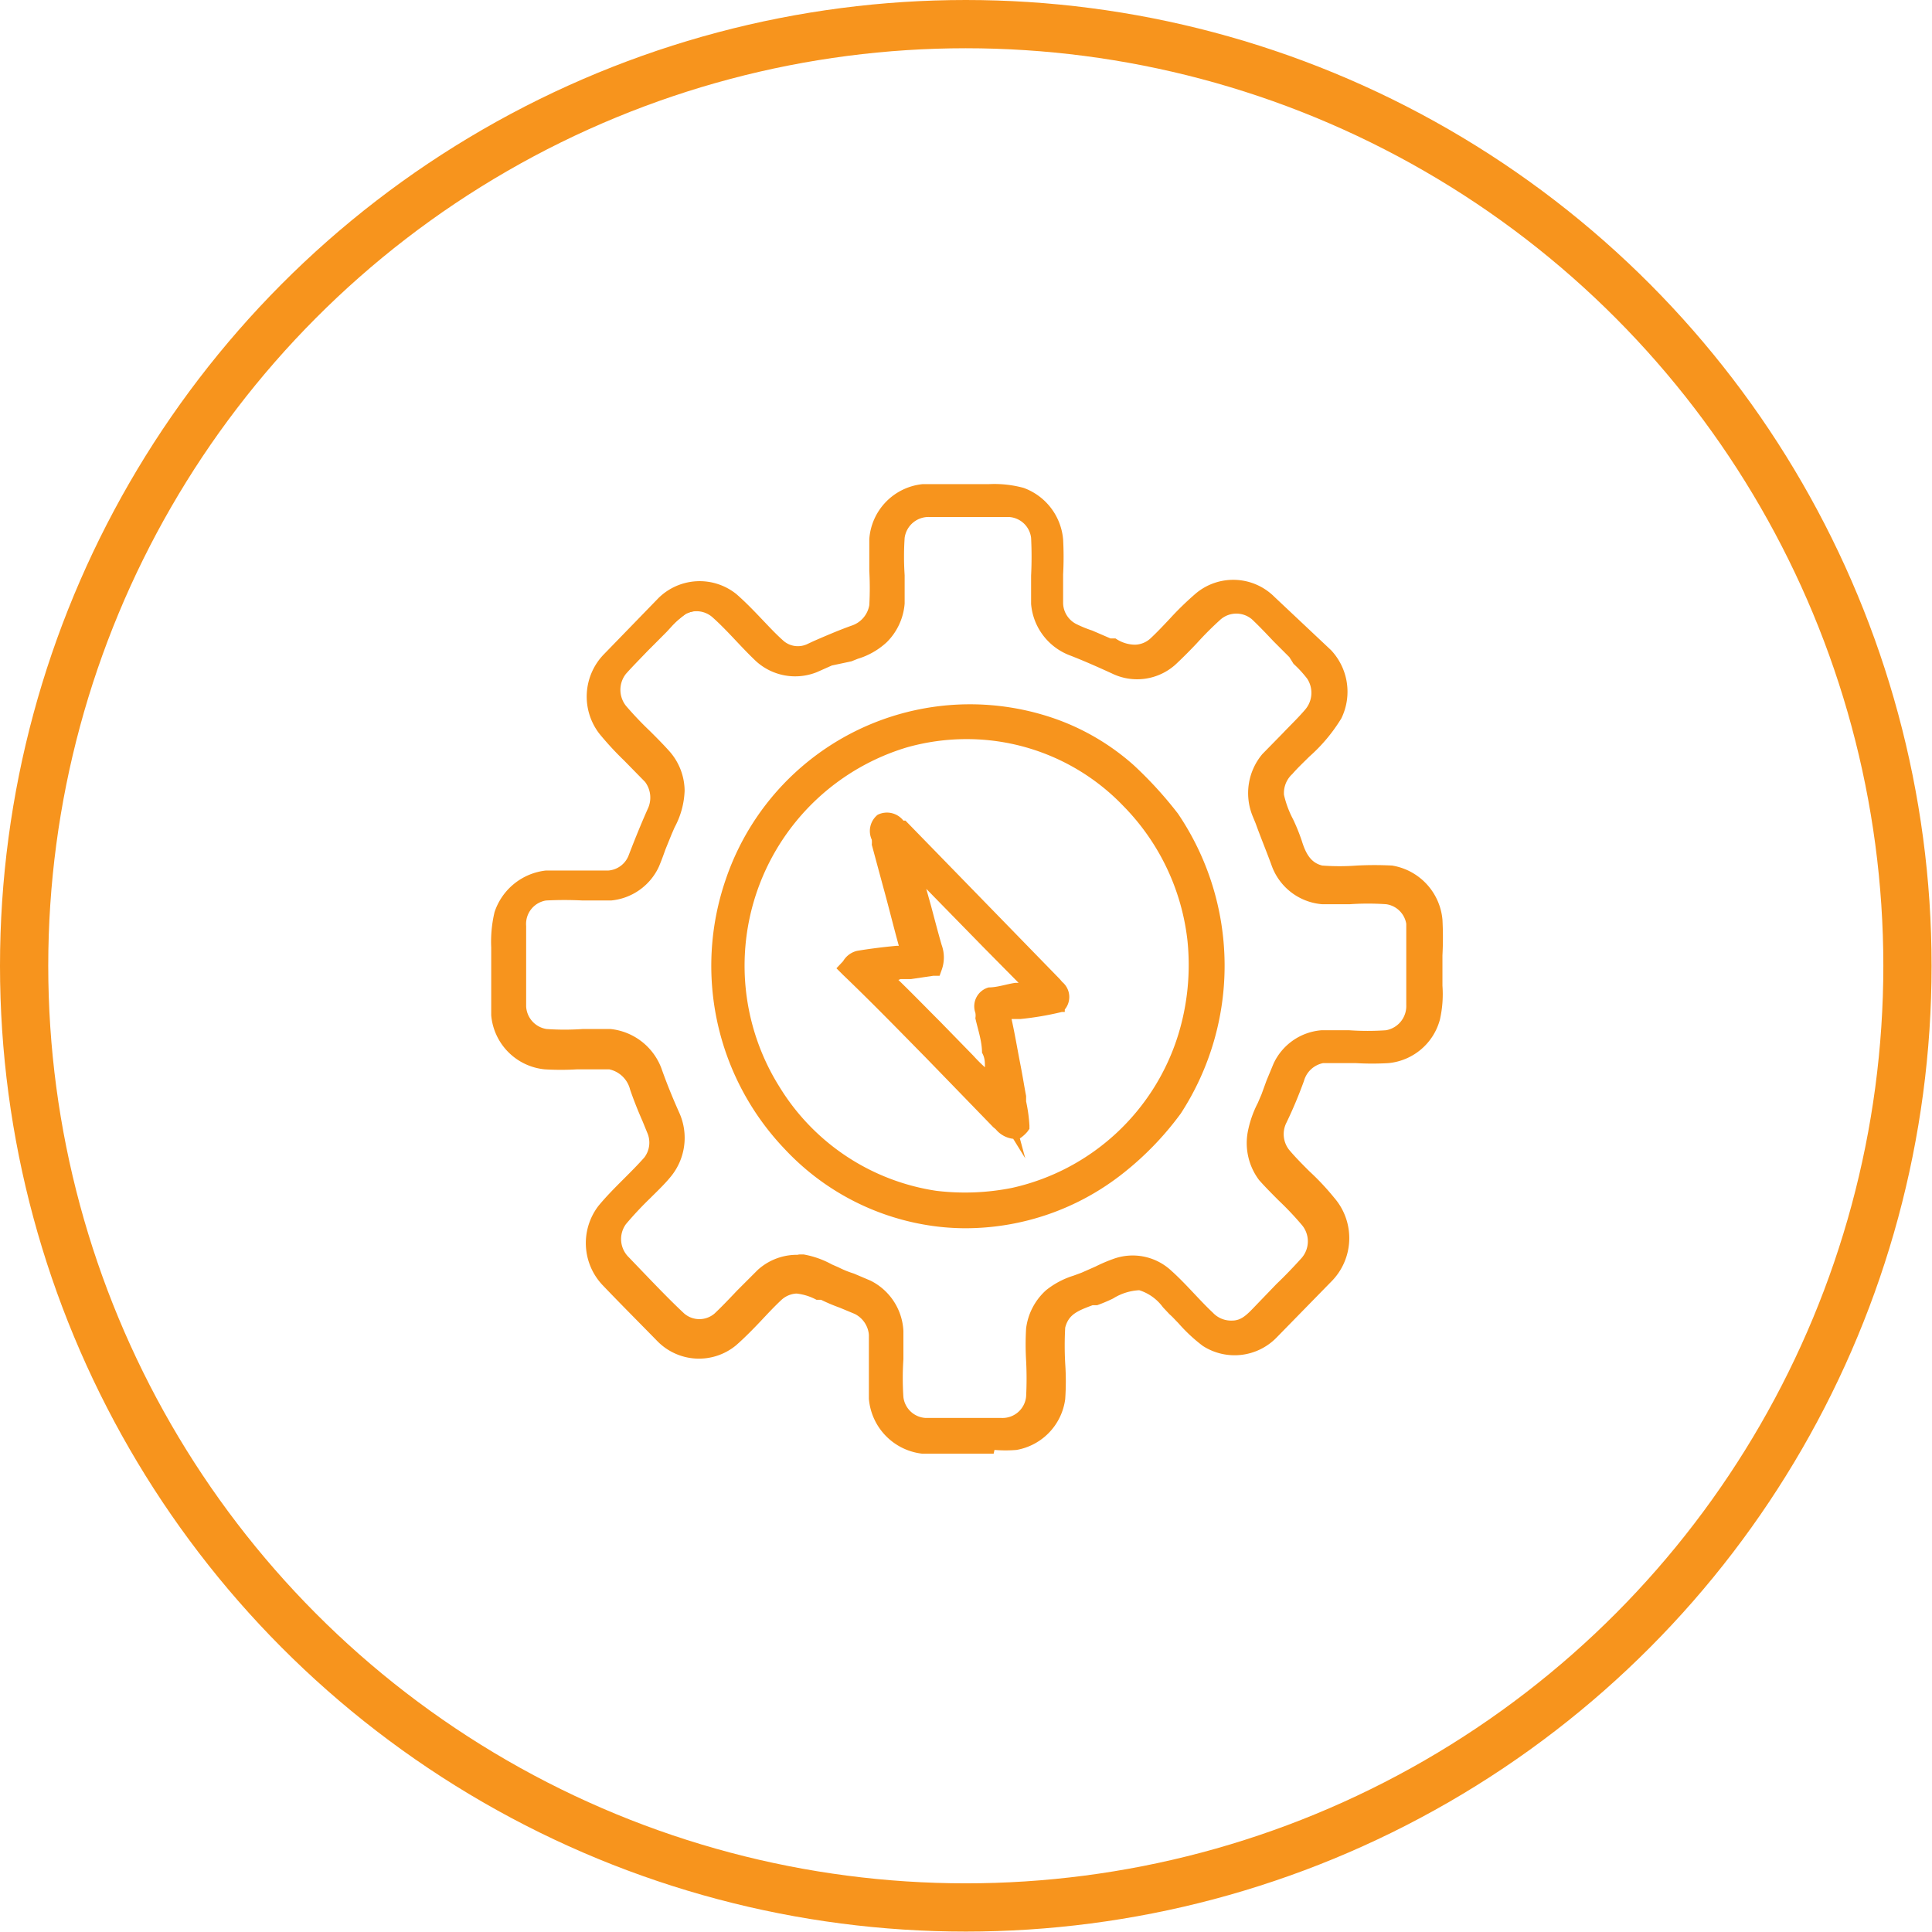
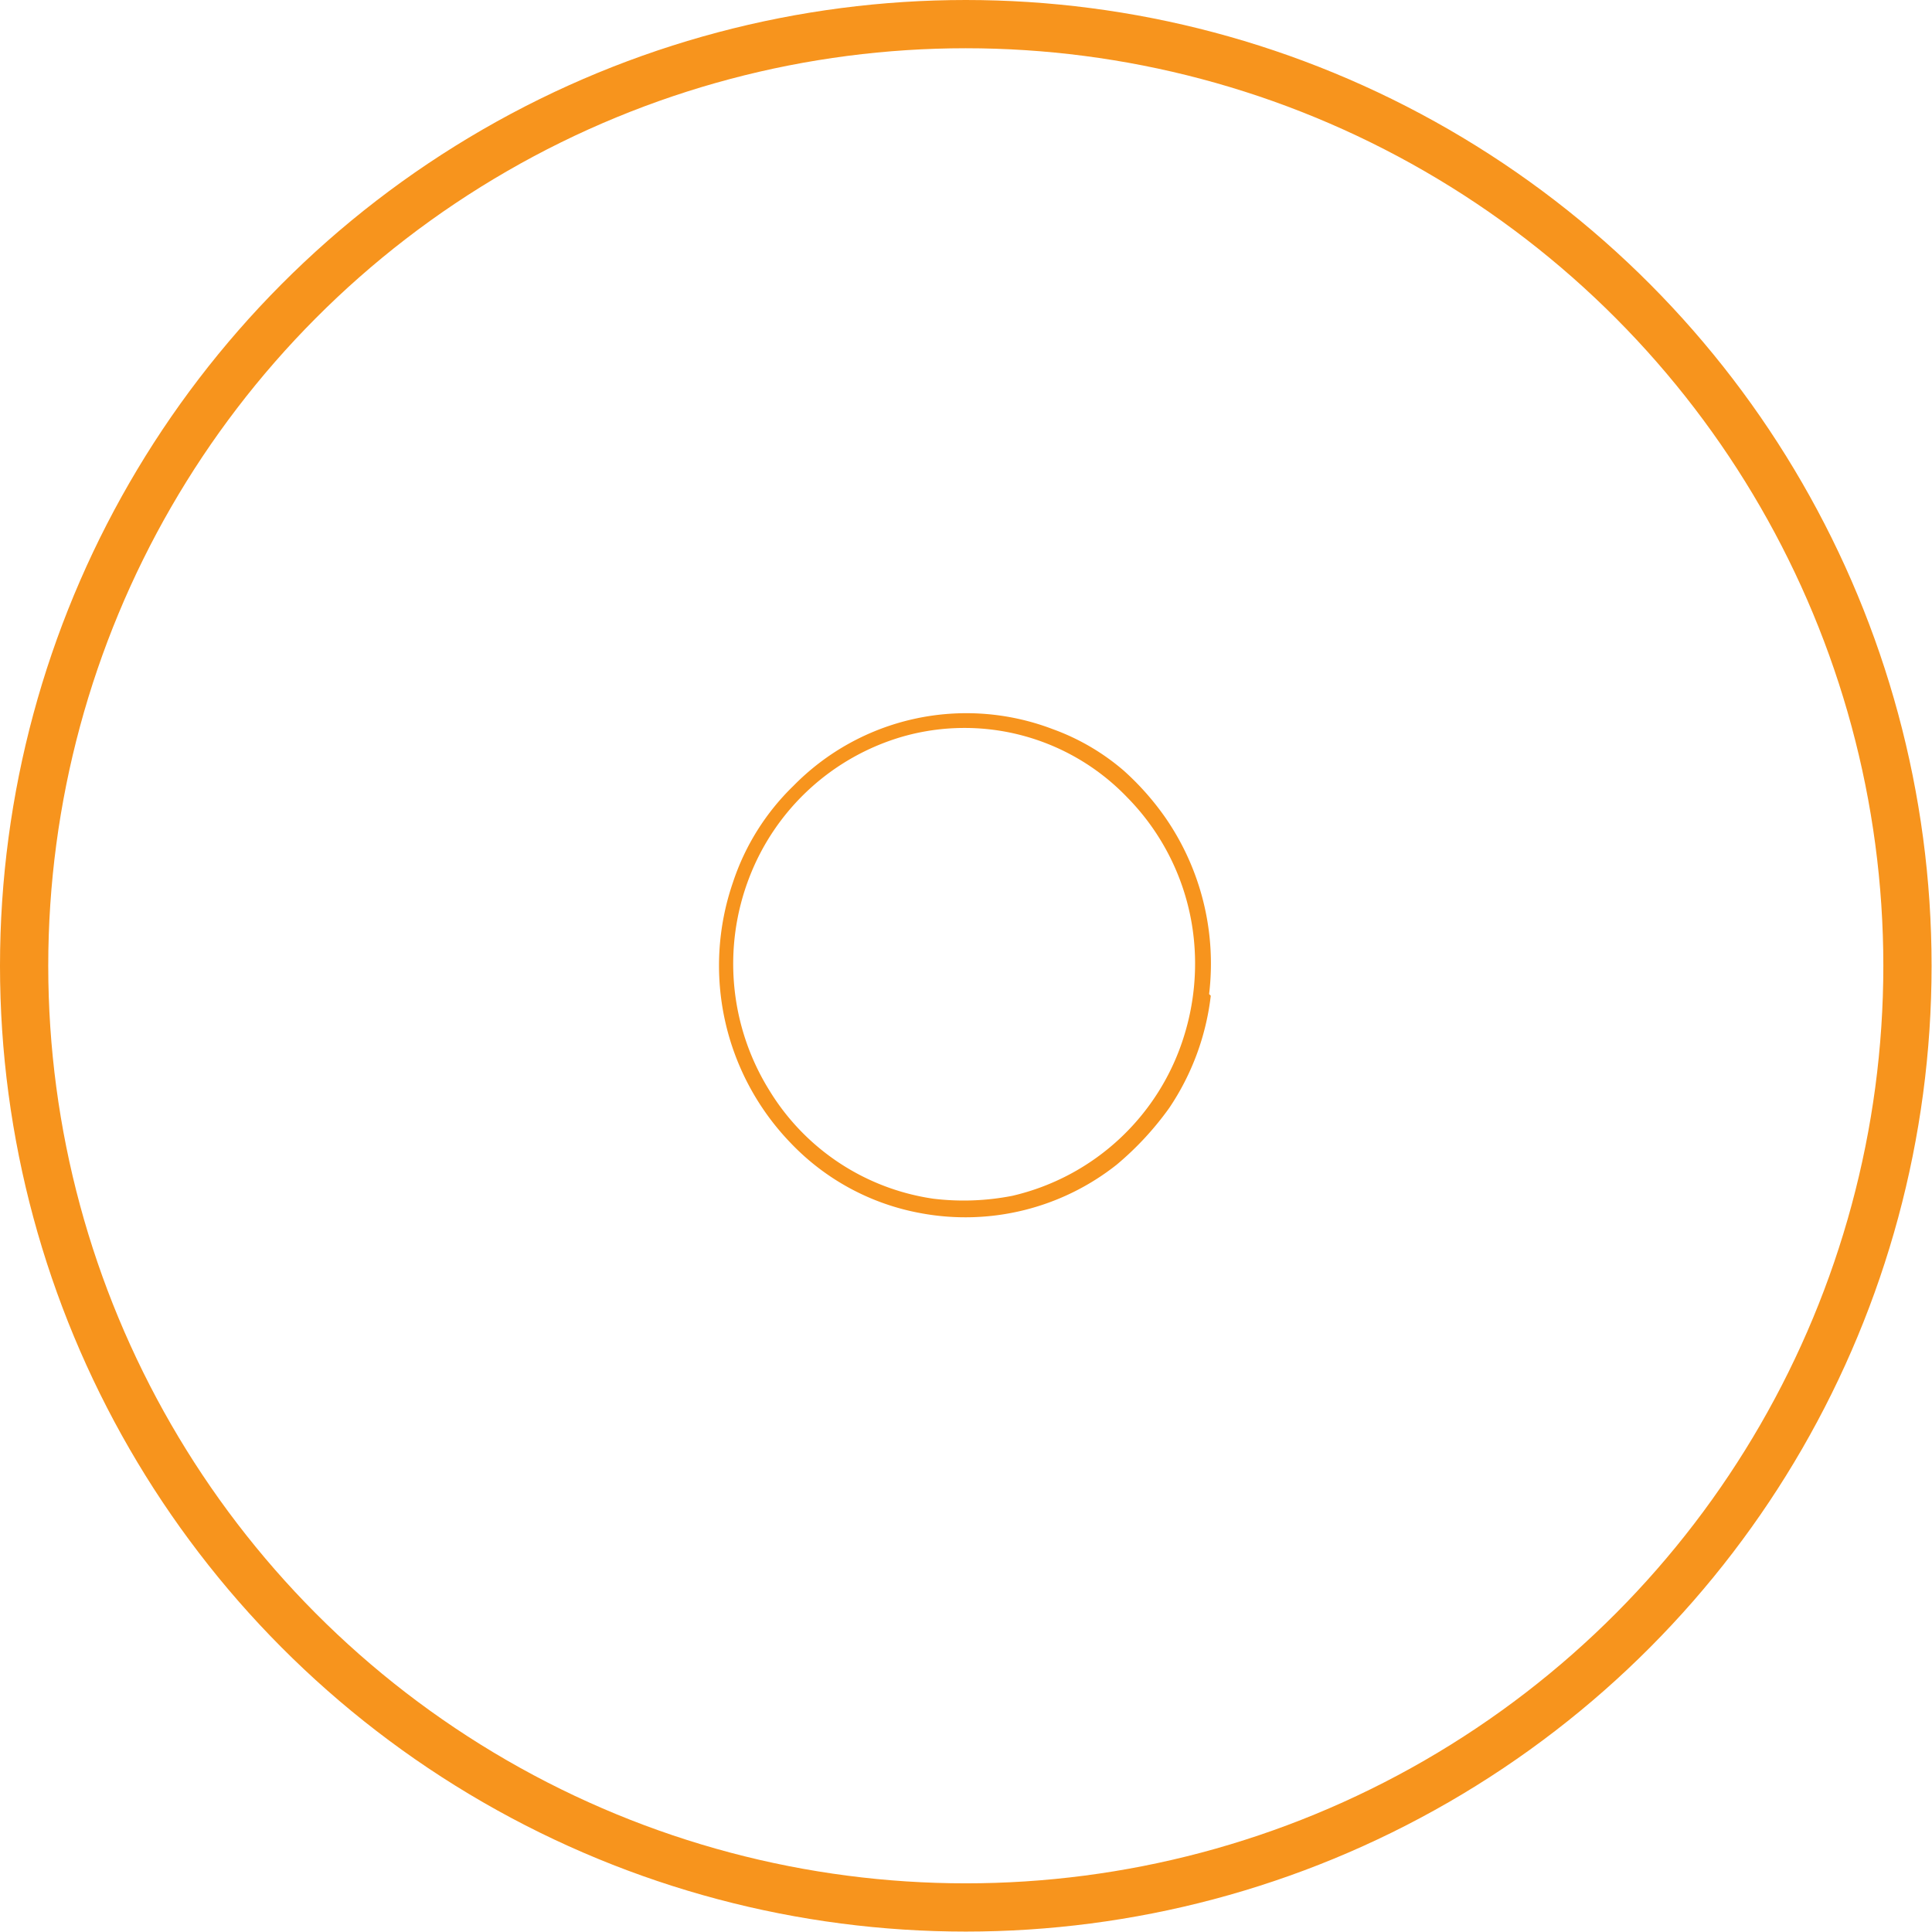
<svg xmlns="http://www.w3.org/2000/svg" viewBox="0 0 46.45 46.45">
  <defs>
    <style>.cls-1{fill:none;stroke:#f7941d;stroke-miterlimit:10;stroke-width:1.16px;}.cls-2{fill:#f7941d;}</style>
  </defs>
  <g id="Livello_2" data-name="Livello 2">
    <g id="Livello_1-2" data-name="Livello 1">
      <circle class="cls-1" cx="23.22" cy="23.22" r="22.64" />
-       <path class="cls-2" d="M34.43,23.52a4.52,4.52,0,0,1-.06,1,1.19,1.19,0,0,1-1,.88c-.52,0-1.05,0-1.57,0a.85.85,0,0,0-.66.59c-.13.35-.26.68-.41,1a.84.84,0,0,0,.09.9c.34.41.76.75,1.09,1.16a1.24,1.24,0,0,1-.08,1.59L30.48,32a1.18,1.18,0,0,1-1.46.15,6.65,6.65,0,0,1-.77-.73c-.25-.25-.49-.6-.86-.64s-.77.25-1.11.37-.81.25-.92.74,0,1.18-.05,1.76a1.2,1.2,0,0,1-1,1,8.25,8.25,0,0,1-1,0c-.39,0-.78,0-1.16,0a1.2,1.2,0,0,1-1.06-1.1c0-.51,0-1,0-1.53a.83.83,0,0,0-.47-.7c-.26-.13-.54-.21-.8-.34a1.83,1.83,0,0,0-.71-.22.79.79,0,0,0-.52.22c-.37.34-.7.75-1.09,1.08A1.16,1.16,0,0,1,16,32c-.44-.45-.89-.9-1.32-1.36a1.22,1.22,0,0,1-.08-1.59c.33-.41.74-.75,1.09-1.16a.84.84,0,0,0,.11-.85c-.14-.33-.29-.66-.41-1a.88.88,0,0,0-.68-.65c-.52,0-1,0-1.57,0A1.22,1.22,0,0,1,12,24.28c0-.48,0-1,0-1.44a3.36,3.36,0,0,1,.07-.95,1.2,1.2,0,0,1,1-.81c.5,0,1,0,1.5,0a.8.8,0,0,0,.71-.54c.15-.38.3-.75.46-1.13a.84.84,0,0,0-.11-.85c-.35-.4-.76-.74-1.09-1.15a1.23,1.23,0,0,1,.08-1.6c.43-.45.88-.9,1.32-1.35a1.16,1.16,0,0,1,1.55-.09c.4.34.74.77,1.13,1.13a.79.79,0,0,0,.83.11c.35-.16.69-.31,1.05-.44a.83.83,0,0,0,.57-.68c0-.53,0-1.07,0-1.61a1.21,1.21,0,0,1,1.06-1.1c.47,0,.94,0,1.4,0a2.88,2.88,0,0,1,.93.07,1.25,1.25,0,0,1,.8,1c0,.51,0,1,0,1.53a.84.84,0,0,0,.47.71c.27.12.55.2.81.33a1.65,1.65,0,0,0,.7.23.81.81,0,0,0,.53-.22c.37-.35.7-.75,1.08-1.08a1.17,1.17,0,0,1,1.56.08l1.32,1.35A1.23,1.23,0,0,1,32,17.17a8.7,8.7,0,0,1-1.15,1.28.84.84,0,0,0-.25.67A8.68,8.68,0,0,0,31,20.29a1,1,0,0,0,.66.75c.56.08,1.15,0,1.71.05a1.19,1.19,0,0,1,1,1.07c0,.45,0,.91,0,1.36M34,22.16a.81.81,0,0,0-.68-.69c-.52,0-1.05,0-1.56,0a1.18,1.18,0,0,1-1-.78c-.14-.39-.3-.76-.46-1.14a1.24,1.24,0,0,1,.2-1.25c.33-.37.7-.7,1-1.07a.86.86,0,0,0,.06-1,5.91,5.91,0,0,0-.48-.52c-.31-.3-.6-.63-.91-.93a.81.81,0,0,0-1.06,0c-.38.33-.71.74-1.09,1.08a1.16,1.16,0,0,1-1.28.19c-.35-.16-.69-.31-1-.44a1.21,1.21,0,0,1-.78-1c0-.53,0-1.07,0-1.59a.81.81,0,0,0-.75-.72H22.35a.82.82,0,0,0-.84.71c-.05.53,0,1.07,0,1.6a1.2,1.2,0,0,1-.37.77,2.2,2.2,0,0,1-.77.41c-.26.09-.5.23-.76.33a1.15,1.15,0,0,1-1.21-.22c-.36-.33-.68-.71-1-1a.81.81,0,0,0-.91-.14,3,3,0,0,0-.53.48c-.32.34-.67.67-1,1a.85.85,0,0,0,0,1.08c.33.4.72.73,1.06,1.12a1.21,1.21,0,0,1,.29.78,2.24,2.24,0,0,1-.29.94c-.11.25-.19.53-.31.78a1.15,1.15,0,0,1-.95.67c-.52,0-1,0-1.56,0a.82.82,0,0,0-.7.86V24.2a.8.8,0,0,0,.7.77c.52.06,1,0,1.56,0a1.19,1.19,0,0,1,1,.79c.14.36.28.72.44,1.07a1.26,1.26,0,0,1-.18,1.32c-.34.38-.73.72-1.06,1.12A.85.85,0,0,0,15,30.42c.45.45.88.92,1.33,1.35a.81.81,0,0,0,1.06,0c.36-.33.68-.72,1-1a1.18,1.18,0,0,1,.91-.29,2.77,2.77,0,0,1,.77.29c.25.11.52.19.77.31a1.23,1.23,0,0,1,.66,1c0,.53,0,1.07,0,1.6a.8.8,0,0,0,.76.71h1.82a.82.82,0,0,0,.84-.72c.06-.55,0-1.11,0-1.66a1.3,1.3,0,0,1,.41-.75,2.46,2.46,0,0,1,.78-.38c.26-.1.5-.24.75-.33a1.17,1.17,0,0,1,1.16.23c.35.32.66.69,1,1a.79.79,0,0,0,.64.25,1,1,0,0,0,.72-.43c.36-.38.75-.75,1.11-1.14a.85.85,0,0,0,0-1.13c-.33-.38-.7-.7-1-1.07a1.23,1.23,0,0,1-.28-.94,3.88,3.88,0,0,1,.31-.84c.1-.24.17-.49.28-.73a1.18,1.18,0,0,1,1-.67c.51,0,1,0,1.56,0a.81.81,0,0,0,.69-.86c0-.65,0-1.3,0-1.95" />
-       <path class="cls-2" d="M19.17,30.16h.15a2.2,2.2,0,0,1,.68.24l.16.07a2.39,2.39,0,0,0,.37.15l.4.17A1.43,1.43,0,0,1,21.72,32c0,.23,0,.46,0,.68a6.84,6.84,0,0,0,0,.91.57.57,0,0,0,.52.5h1.82a.57.57,0,0,0,.61-.51,8.29,8.29,0,0,0,0-.87,6.57,6.57,0,0,1,0-.77,1.48,1.48,0,0,1,.48-.92,2,2,0,0,1,.66-.35l.19-.07.34-.15a3.79,3.79,0,0,1,.42-.18,1.36,1.36,0,0,1,1.4.28c.19.17.36.35.53.53s.31.33.47.48a.6.6,0,0,0,.46.19c.22,0,.35-.13.55-.34l.52-.54c.21-.2.41-.41.6-.62a.61.61,0,0,0,0-.81,7.27,7.27,0,0,0-.54-.57c-.16-.16-.33-.33-.48-.5A1.48,1.48,0,0,1,30,27.21a2.56,2.56,0,0,1,.24-.69l.09-.21.12-.33.17-.41a1.39,1.39,0,0,1,1.15-.8c.23,0,.45,0,.67,0a6.39,6.39,0,0,0,.88,0,.59.59,0,0,0,.49-.61v-.76c0-.4,0-.79,0-1.19a.57.57,0,0,0-.48-.47,6.36,6.36,0,0,0-.88,0q-.33,0-.66,0a1.41,1.41,0,0,1-1.22-.94c-.12-.33-.25-.64-.38-1l-.07-.17a1.46,1.46,0,0,1,.23-1.5l.49-.5c.18-.19.37-.37.54-.57a.62.62,0,0,0,.05-.74,2.76,2.76,0,0,0-.33-.36L31,15.8l-.38-.38c-.17-.18-.34-.36-.52-.53a.58.58,0,0,0-.75,0,7.93,7.93,0,0,0-.58.58c-.16.17-.33.34-.5.5a1.38,1.38,0,0,1-1.54.22c-.35-.16-.69-.31-1-.43a1.45,1.45,0,0,1-.94-1.24c0-.23,0-.46,0-.68a9.08,9.08,0,0,0,0-.91.57.57,0,0,0-.53-.5H22.35a.58.58,0,0,0-.6.5,6.69,6.69,0,0,0,0,.9c0,.23,0,.46,0,.68a1.47,1.47,0,0,1-.43.93,1.78,1.78,0,0,1-.7.4l-.15.06L20,16l-.36.16a1.4,1.4,0,0,1-1.46-.26c-.17-.16-.34-.34-.5-.51s-.35-.37-.54-.54a.58.58,0,0,0-.64-.1,2.07,2.07,0,0,0-.36.32l-.11.12-.46.46c-.17.18-.35.36-.52.55a.62.62,0,0,0,0,.77,8.25,8.25,0,0,0,.58.61c.17.17.33.33.48.5a1.45,1.45,0,0,1,.35.93,2,2,0,0,1-.24.88l-.07.16-.15.37c-.05.14-.1.28-.16.42a1.41,1.41,0,0,1-1.15.81c-.23,0-.45,0-.68,0a8.53,8.53,0,0,0-.88,0,.57.57,0,0,0-.48.61V24.2a.58.58,0,0,0,.49.54,6.25,6.25,0,0,0,.87,0c.23,0,.45,0,.67,0a1.47,1.47,0,0,1,1.22.94c.12.34.26.69.43,1.07a1.47,1.47,0,0,1-.22,1.56c-.15.18-.32.34-.48.5a8.36,8.36,0,0,0-.58.62.61.61,0,0,0,.07.8l.47.49c.28.29.56.58.86.86a.56.56,0,0,0,.73,0c.19-.18.36-.36.54-.55l.5-.5a1.4,1.4,0,0,1,1-.36m4.67,4.78H22.7l-.53,0a1.45,1.45,0,0,1-1.28-1.32c0-.27,0-.55,0-.82s0-.48,0-.72a.62.62,0,0,0-.34-.5l-.36-.15a4.32,4.32,0,0,1-.45-.19l-.11,0a1.31,1.31,0,0,0-.48-.15.58.58,0,0,0-.37.16c-.16.15-.31.31-.46.47s-.41.43-.63.62a1.4,1.4,0,0,1-1.88-.1c-.44-.45-.89-.9-1.32-1.35a1.47,1.47,0,0,1-.1-1.91c.19-.23.4-.44.6-.64s.34-.34.5-.52a.59.59,0,0,0,.07-.6l-.11-.27c-.11-.25-.21-.5-.3-.76a.66.66,0,0,0-.5-.49c-.24,0-.5,0-.78,0a6.62,6.62,0,0,1-.77,0,1.43,1.43,0,0,1-1.29-1.3c0-.3,0-.6,0-.91s0-.36,0-.54v-.18a3.07,3.07,0,0,1,.08-.85,1.47,1.47,0,0,1,1.23-1c.27,0,.53,0,.8,0s.47,0,.7,0a.57.57,0,0,0,.5-.38c.15-.39.3-.76.47-1.14a.63.63,0,0,0-.08-.61l-.5-.51a7.57,7.57,0,0,1-.6-.65,1.46,1.46,0,0,1,.1-1.9l1.32-1.36a1.41,1.41,0,0,1,1.87-.1c.23.2.43.41.63.62s.33.35.51.51a.53.53,0,0,0,.58.07l.15-.07c.3-.13.6-.26.91-.37a.63.63,0,0,0,.42-.49,7.38,7.38,0,0,0,0-.82c0-.25,0-.51,0-.77a1.43,1.43,0,0,1,1.28-1.32c.29,0,.59,0,.88,0h.71a2.68,2.68,0,0,1,.84.09,1.45,1.45,0,0,1,.95,1.24,7.85,7.85,0,0,1,0,.84c0,.23,0,.47,0,.7a.58.58,0,0,0,.33.5,2.87,2.87,0,0,0,.37.15l.44.19.12,0a.84.84,0,0,0,.47.15.57.57,0,0,0,.38-.16c.16-.15.31-.31.46-.47a7.28,7.28,0,0,1,.63-.61,1.4,1.4,0,0,1,1.88.09L32,15.63a1.46,1.46,0,0,1,.25,1.64,4,4,0,0,1-.77.92c-.14.14-.28.27-.41.42a.62.62,0,0,0-.2.5,2.4,2.4,0,0,0,.22.59,4.71,4.71,0,0,1,.21.52c.11.36.25.53.49.59a5.57,5.57,0,0,0,.83,0,8.17,8.17,0,0,1,.85,0,1.45,1.45,0,0,1,1.21,1.3,8.19,8.19,0,0,1,0,.86v.73a2.77,2.77,0,0,1-.06.81,1.42,1.42,0,0,1-1.24,1.05,6.77,6.77,0,0,1-.78,0c-.27,0-.53,0-.79,0a.6.6,0,0,0-.46.43c-.12.33-.26.67-.42,1a.61.61,0,0,0,.06.65c.15.18.32.35.49.52a6.06,6.06,0,0,1,.6.64A1.48,1.48,0,0,1,32,30.82l-1.32,1.35a1.41,1.41,0,0,1-1.76.19,3.88,3.88,0,0,1-.59-.55c-.07-.07-.14-.15-.21-.21l-.16-.17a1.12,1.12,0,0,0-.57-.41,1.31,1.31,0,0,0-.63.2,3.89,3.89,0,0,1-.38.16l-.11,0c-.38.14-.58.23-.66.54a7.91,7.91,0,0,0,0,.86,6.21,6.21,0,0,1,0,.86,1.43,1.43,0,0,1-1.17,1.22,3.23,3.23,0,0,1-.53,0" />
      <path class="cls-2" d="M29.11,23.94a6.08,6.08,0,0,1-1,2.7A7.37,7.37,0,0,1,26.85,28a5.86,5.86,0,0,1-4.7,1.17A5.74,5.74,0,0,1,19,27.47a6.14,6.14,0,0,1-1.38-6.25,5.73,5.73,0,0,1,1.46-2.33,5.82,5.82,0,0,1,6.23-1.36,5.45,5.45,0,0,1,1.71,1,6.55,6.55,0,0,1,1,1.13,6.17,6.17,0,0,1,1.05,4.24m-.37-1.35a5.67,5.67,0,0,0-1.6-3.38,5.42,5.42,0,0,0-5.4-1.46,5.63,5.63,0,0,0-3.69,3.4,5.76,5.76,0,0,0,.49,5.11,5.55,5.55,0,0,0,3.94,2.6,6.06,6.06,0,0,0,1.9-.07,5.66,5.66,0,0,0,4.13-3.85,5.84,5.84,0,0,0,.23-2.35" />
-       <path class="cls-2" d="M23.22,17.77a5.29,5.29,0,0,0-1.42.2,5.48,5.48,0,0,0-3.06,8.16,5.35,5.35,0,0,0,3.77,2.5,5.76,5.76,0,0,0,1.82-.07,5.41,5.41,0,0,0,4-3.69,5.71,5.71,0,0,0,.22-2.25A5.48,5.48,0,0,0,27,19.37a5.21,5.21,0,0,0-3.75-1.6m0,11.76a5.77,5.77,0,0,1-1.1-.1,6,6,0,0,1-3.28-1.8,6.38,6.38,0,0,1-1.42-6.49,6.2,6.2,0,0,1,8-3.83,5.69,5.69,0,0,1,1.8,1.08,9.49,9.49,0,0,1,1.07,1.17,6.52,6.52,0,0,1,.07,7.21A7.38,7.38,0,0,1,27,28.21a6.11,6.11,0,0,1-3.8,1.32" />
-       <path class="cls-2" d="M25.47,24.07c-.47.12-1,.15-1.45.23.15.69.27,1.39.4,2.09a3.87,3.87,0,0,1,.1.67c-.18.24-.33,0-.47-.12-1.19-1.22-2.39-2.43-3.57-3.66.07-.07.13-.21.24-.22.42-.08.85-.12,1.28-.17-.27-.9-.49-1.82-.74-2.73,0-.17-.14-.34,0-.47s.26.07.36.16q1.84,1.91,3.71,3.8c.11.14.26.24.11.42m-3.74-3.6c.24.75.41,1.53.63,2.29a.63.63,0,0,1,0,.45c-.43.05-.85.13-1.28.17.73.69,1.41,1.44,2.12,2.15a7.1,7.1,0,0,1,.87.95c-.17-.68-.27-1.38-.42-2.07,0-.19-.12-.4.13-.46s.76-.11,1.14-.19c-1.06-1.1-2.15-2.17-3.19-3.29" />
-       <path class="cls-2" d="M21.6,23.56c.33.32.66.66,1,1l.8.82a3.7,3.7,0,0,0,.28.28c0-.12,0-.23-.07-.35,0-.28-.1-.56-.16-.83a.35.35,0,0,0,0-.13.47.47,0,0,1,.32-.61c.21,0,.43-.08.64-.11h.08l-.87-.88-1.35-1.38.12.43c.08.3.16.61.25.92a.88.88,0,0,1,0,.6l-.05.14h-.15l-.54.08-.25,0m3,4.31-.29-.47a.64.64,0,0,1-.42-.23l-.06-.05-1.61-1.66c-.66-.67-1.31-1.34-2-2l-.16-.16.16-.17,0,0a.53.53,0,0,1,.34-.25c.3-.05.62-.09.94-.12h.06c-.13-.47-.26-1-.38-1.43l-.27-1a.68.68,0,0,0,0-.12.5.5,0,0,1,.14-.6.5.5,0,0,1,.62.14l.05,0,3.71,3.81.06.07a.47.47,0,0,1,.06.66l0,.06-.07,0a7.24,7.24,0,0,1-1,.17l-.21,0c.08.36.14.72.21,1.08s.09.51.14.77l0,.13a3.68,3.68,0,0,1,.08.58v.08l-.05.07a.86.86,0,0,1-.18.16Z" />
    </g>
  </g>
</svg>